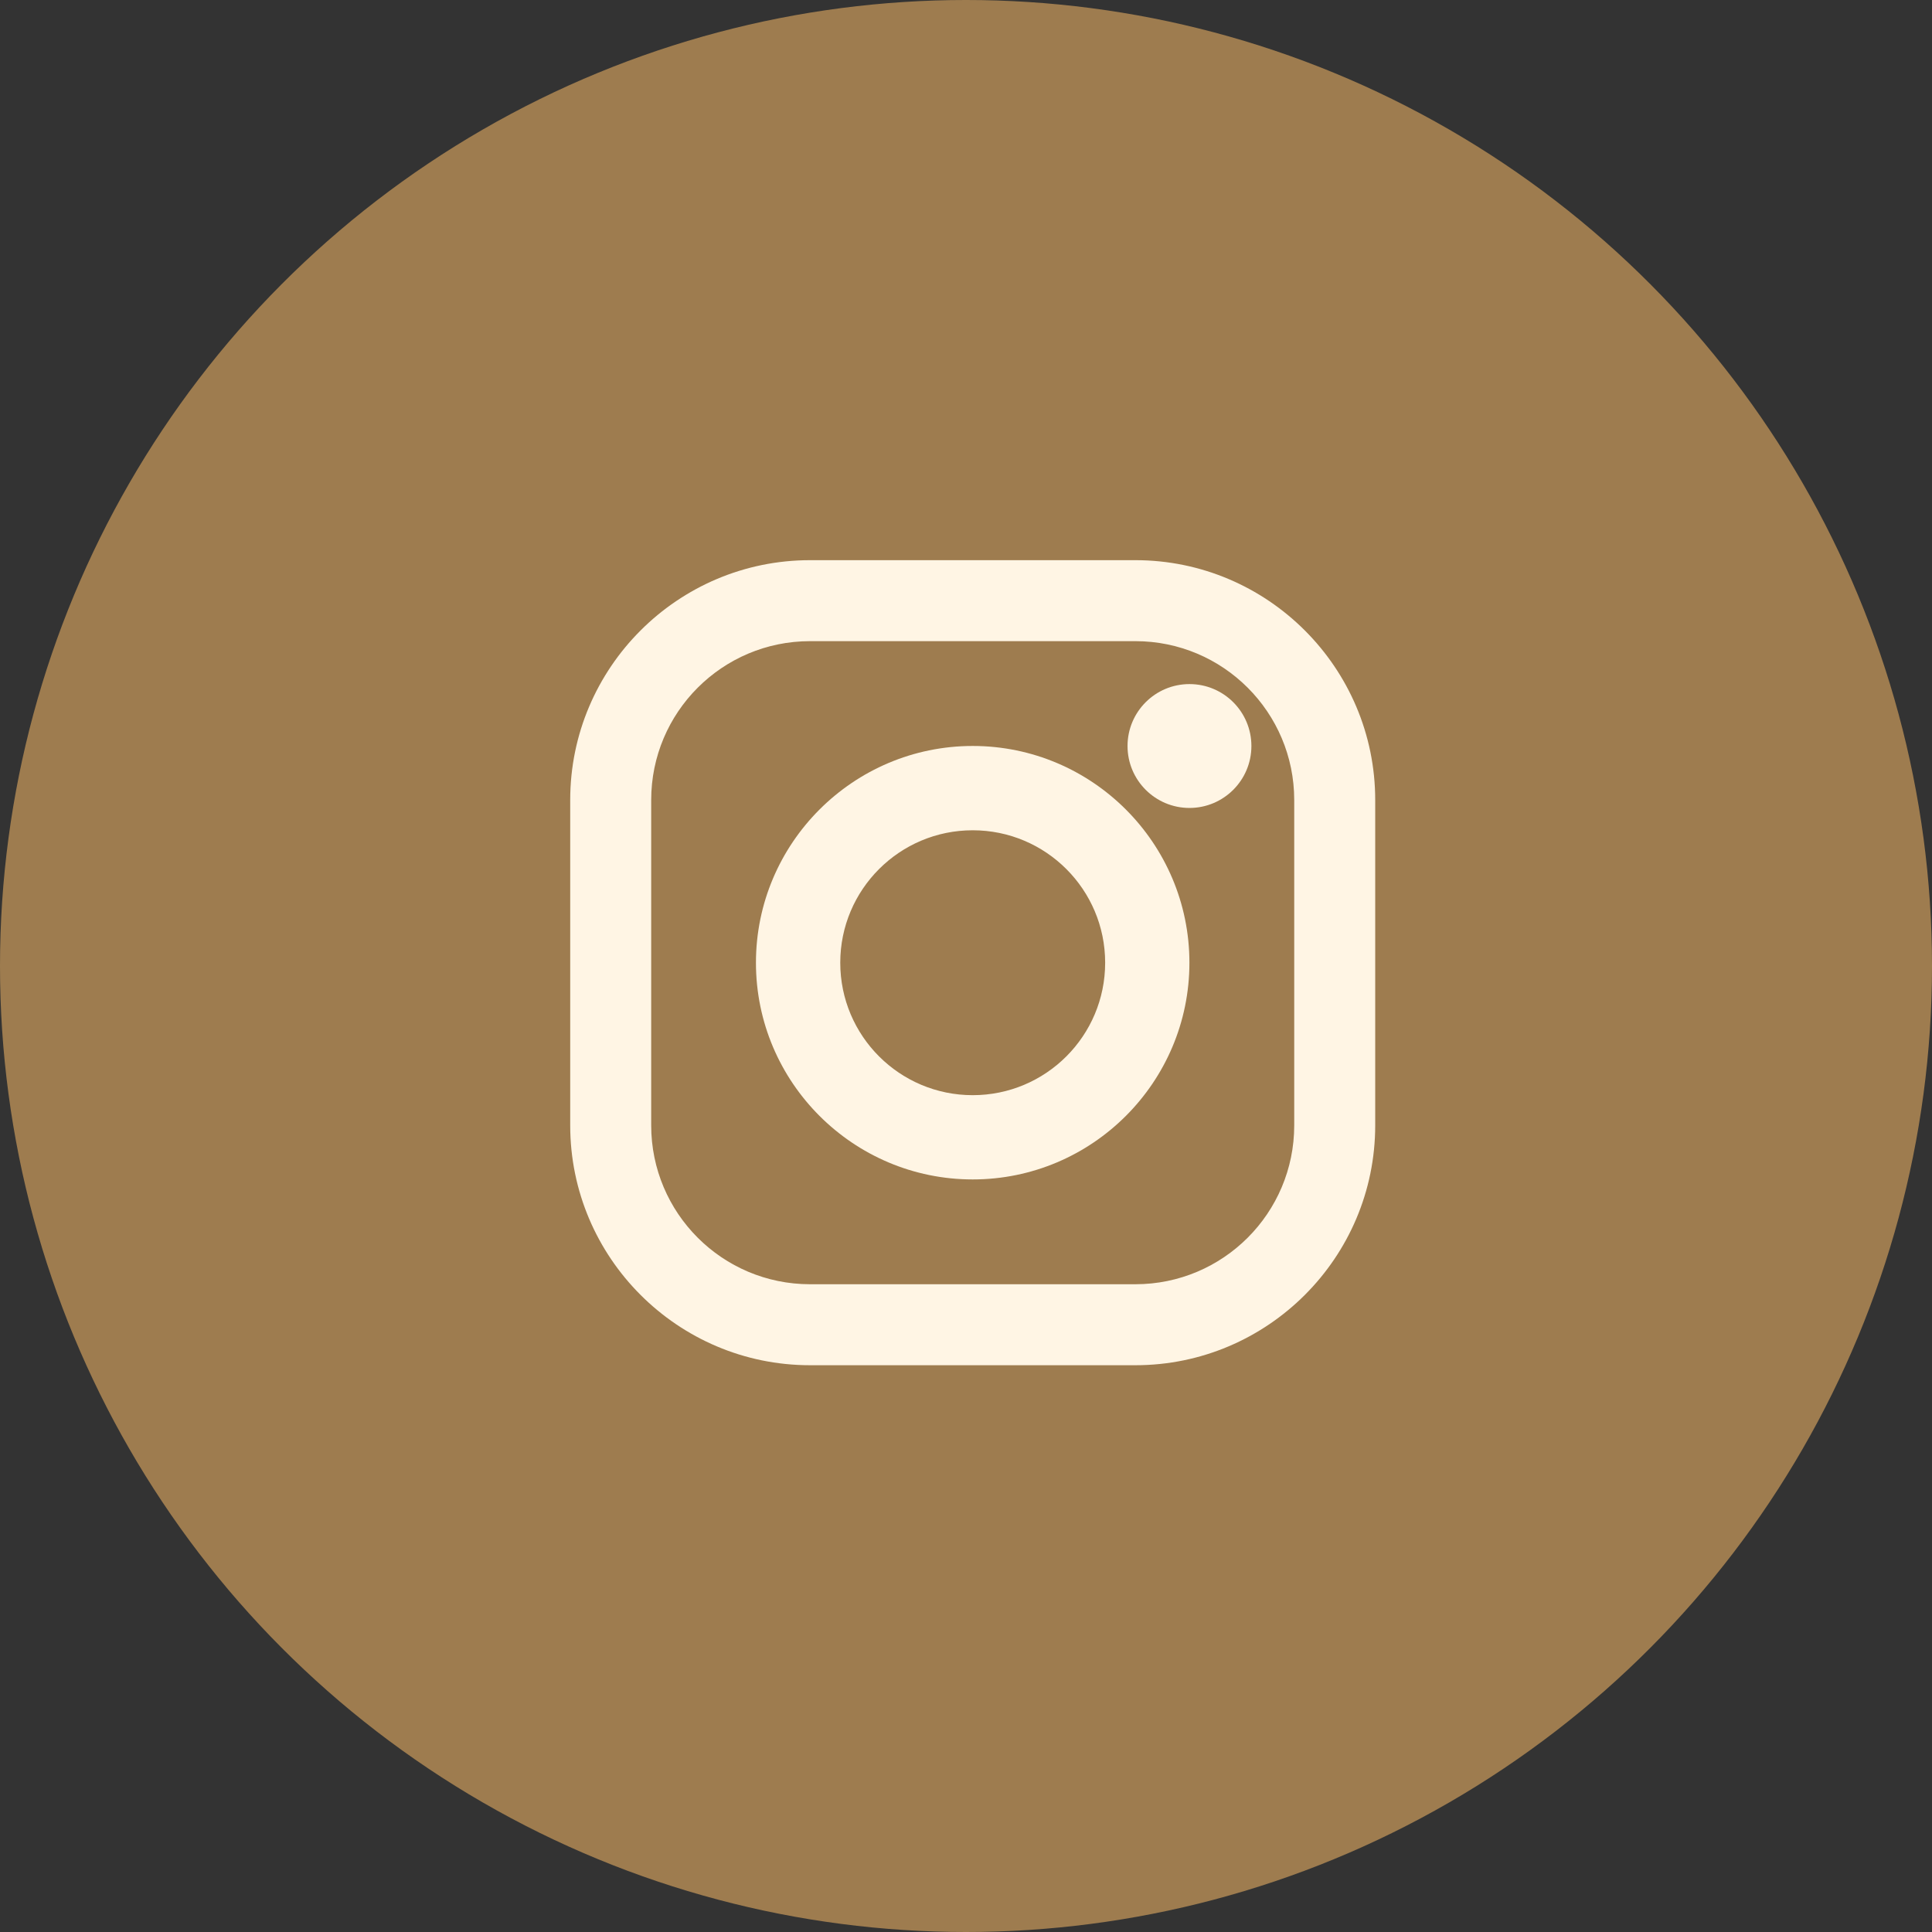
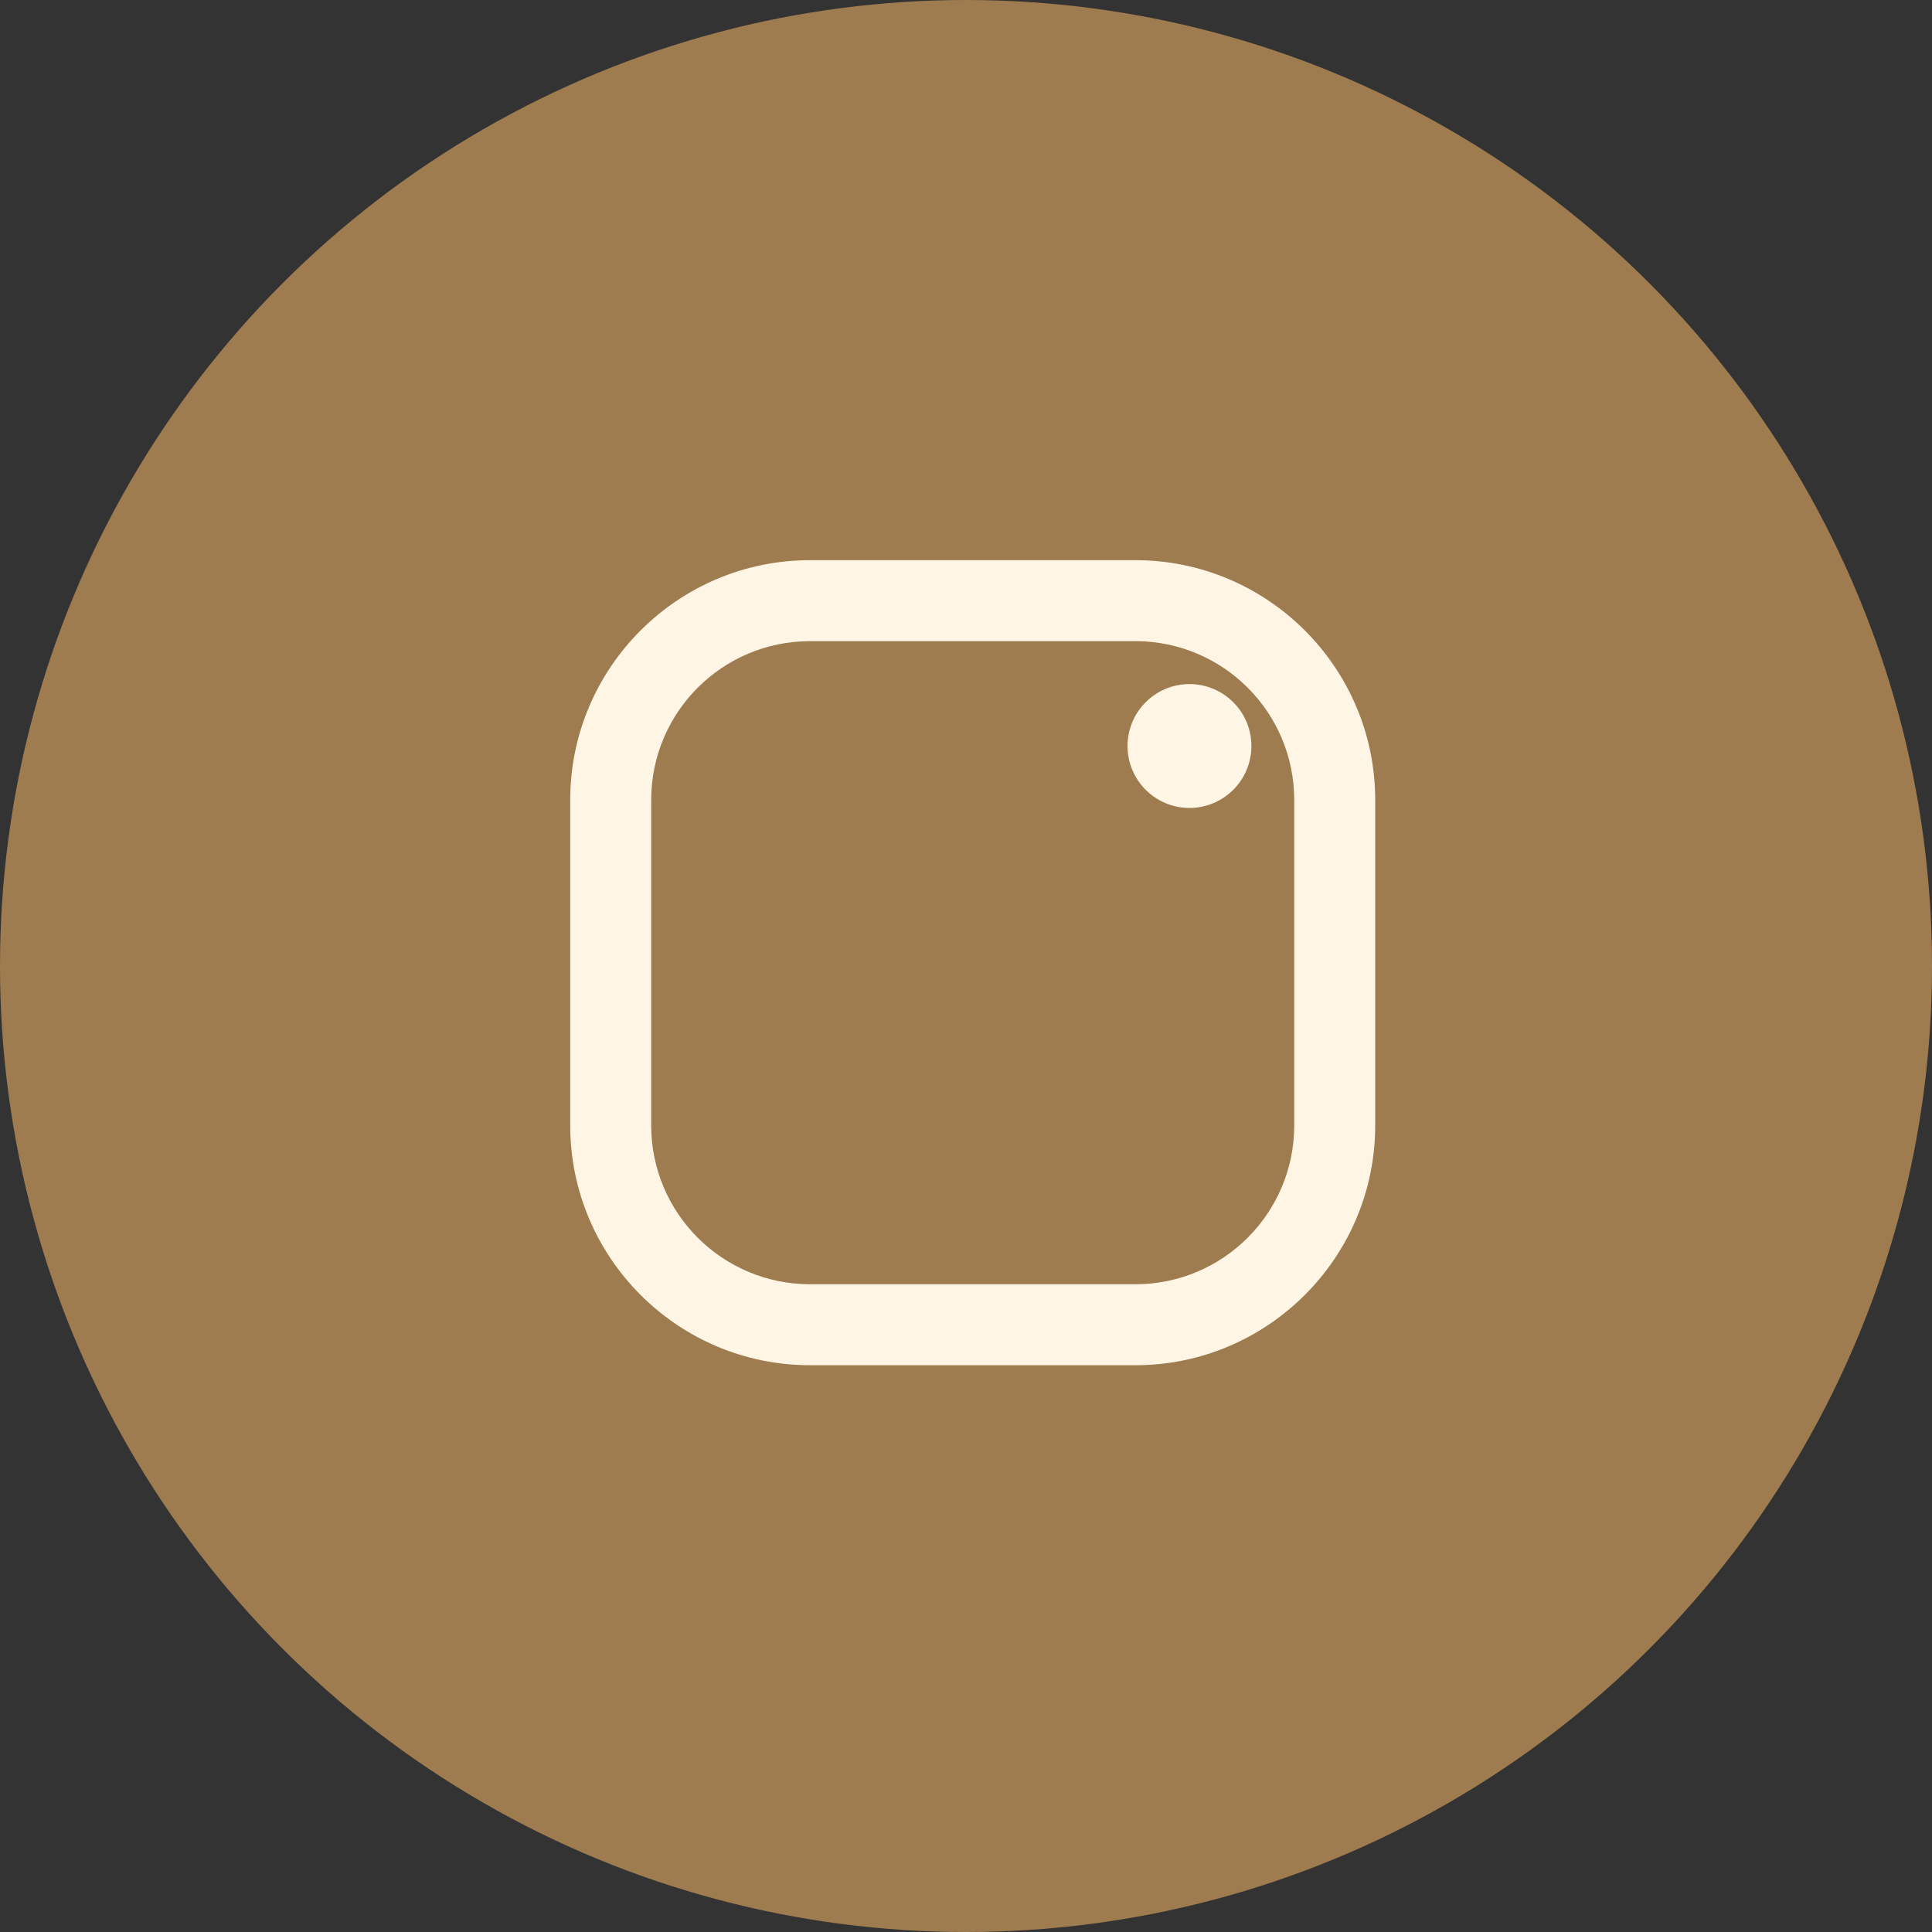
<svg xmlns="http://www.w3.org/2000/svg" width="36" height="36" viewBox="0 0 36 36" fill="none">
  <rect x="0" y="0" width="36" height="36" fill="#333333" stroke="none" />
  <circle cx="18" cy="18" r="18" fill="#9E7C4F" />
  <path d="M21.156 10.438H15.094C12.63 10.438 10.625 12.443 10.625 14.907V20.97C10.625 23.434 12.63 25.439 15.094 25.439H21.156C23.62 25.439 25.625 23.434 25.625 20.97V14.907C25.625 12.443 23.62 10.438 21.156 10.438ZM24.116 20.97C24.116 22.604 22.791 23.93 21.156 23.93H15.094C13.459 23.93 12.134 22.604 12.134 20.97V14.907C12.134 13.273 13.459 11.947 15.094 11.947H21.156C22.791 11.947 24.116 13.273 24.116 14.907V20.97Z" fill="#FFF5E4" />
-   <path d="M18.125 13.9C15.898 13.9 14.086 15.712 14.086 17.939C14.086 20.166 15.898 21.977 18.125 21.977C20.352 21.977 22.163 20.166 22.163 17.939C22.163 15.712 20.352 13.9 18.125 13.9ZM18.125 20.407C16.762 20.407 15.657 19.302 15.657 17.939C15.657 16.576 16.762 15.471 18.125 15.471C19.488 15.471 20.593 16.576 20.593 17.939C20.593 19.302 19.488 20.407 18.125 20.407Z" fill="#FFF5E4" />
  <path d="M22.164 15.055C22.801 15.055 23.318 14.538 23.318 13.901C23.318 13.263 22.801 12.747 22.164 12.747C21.527 12.747 21.01 13.263 21.01 13.901C21.01 14.538 21.527 15.055 22.164 15.055Z" fill="#FFF5E4" />
</svg>